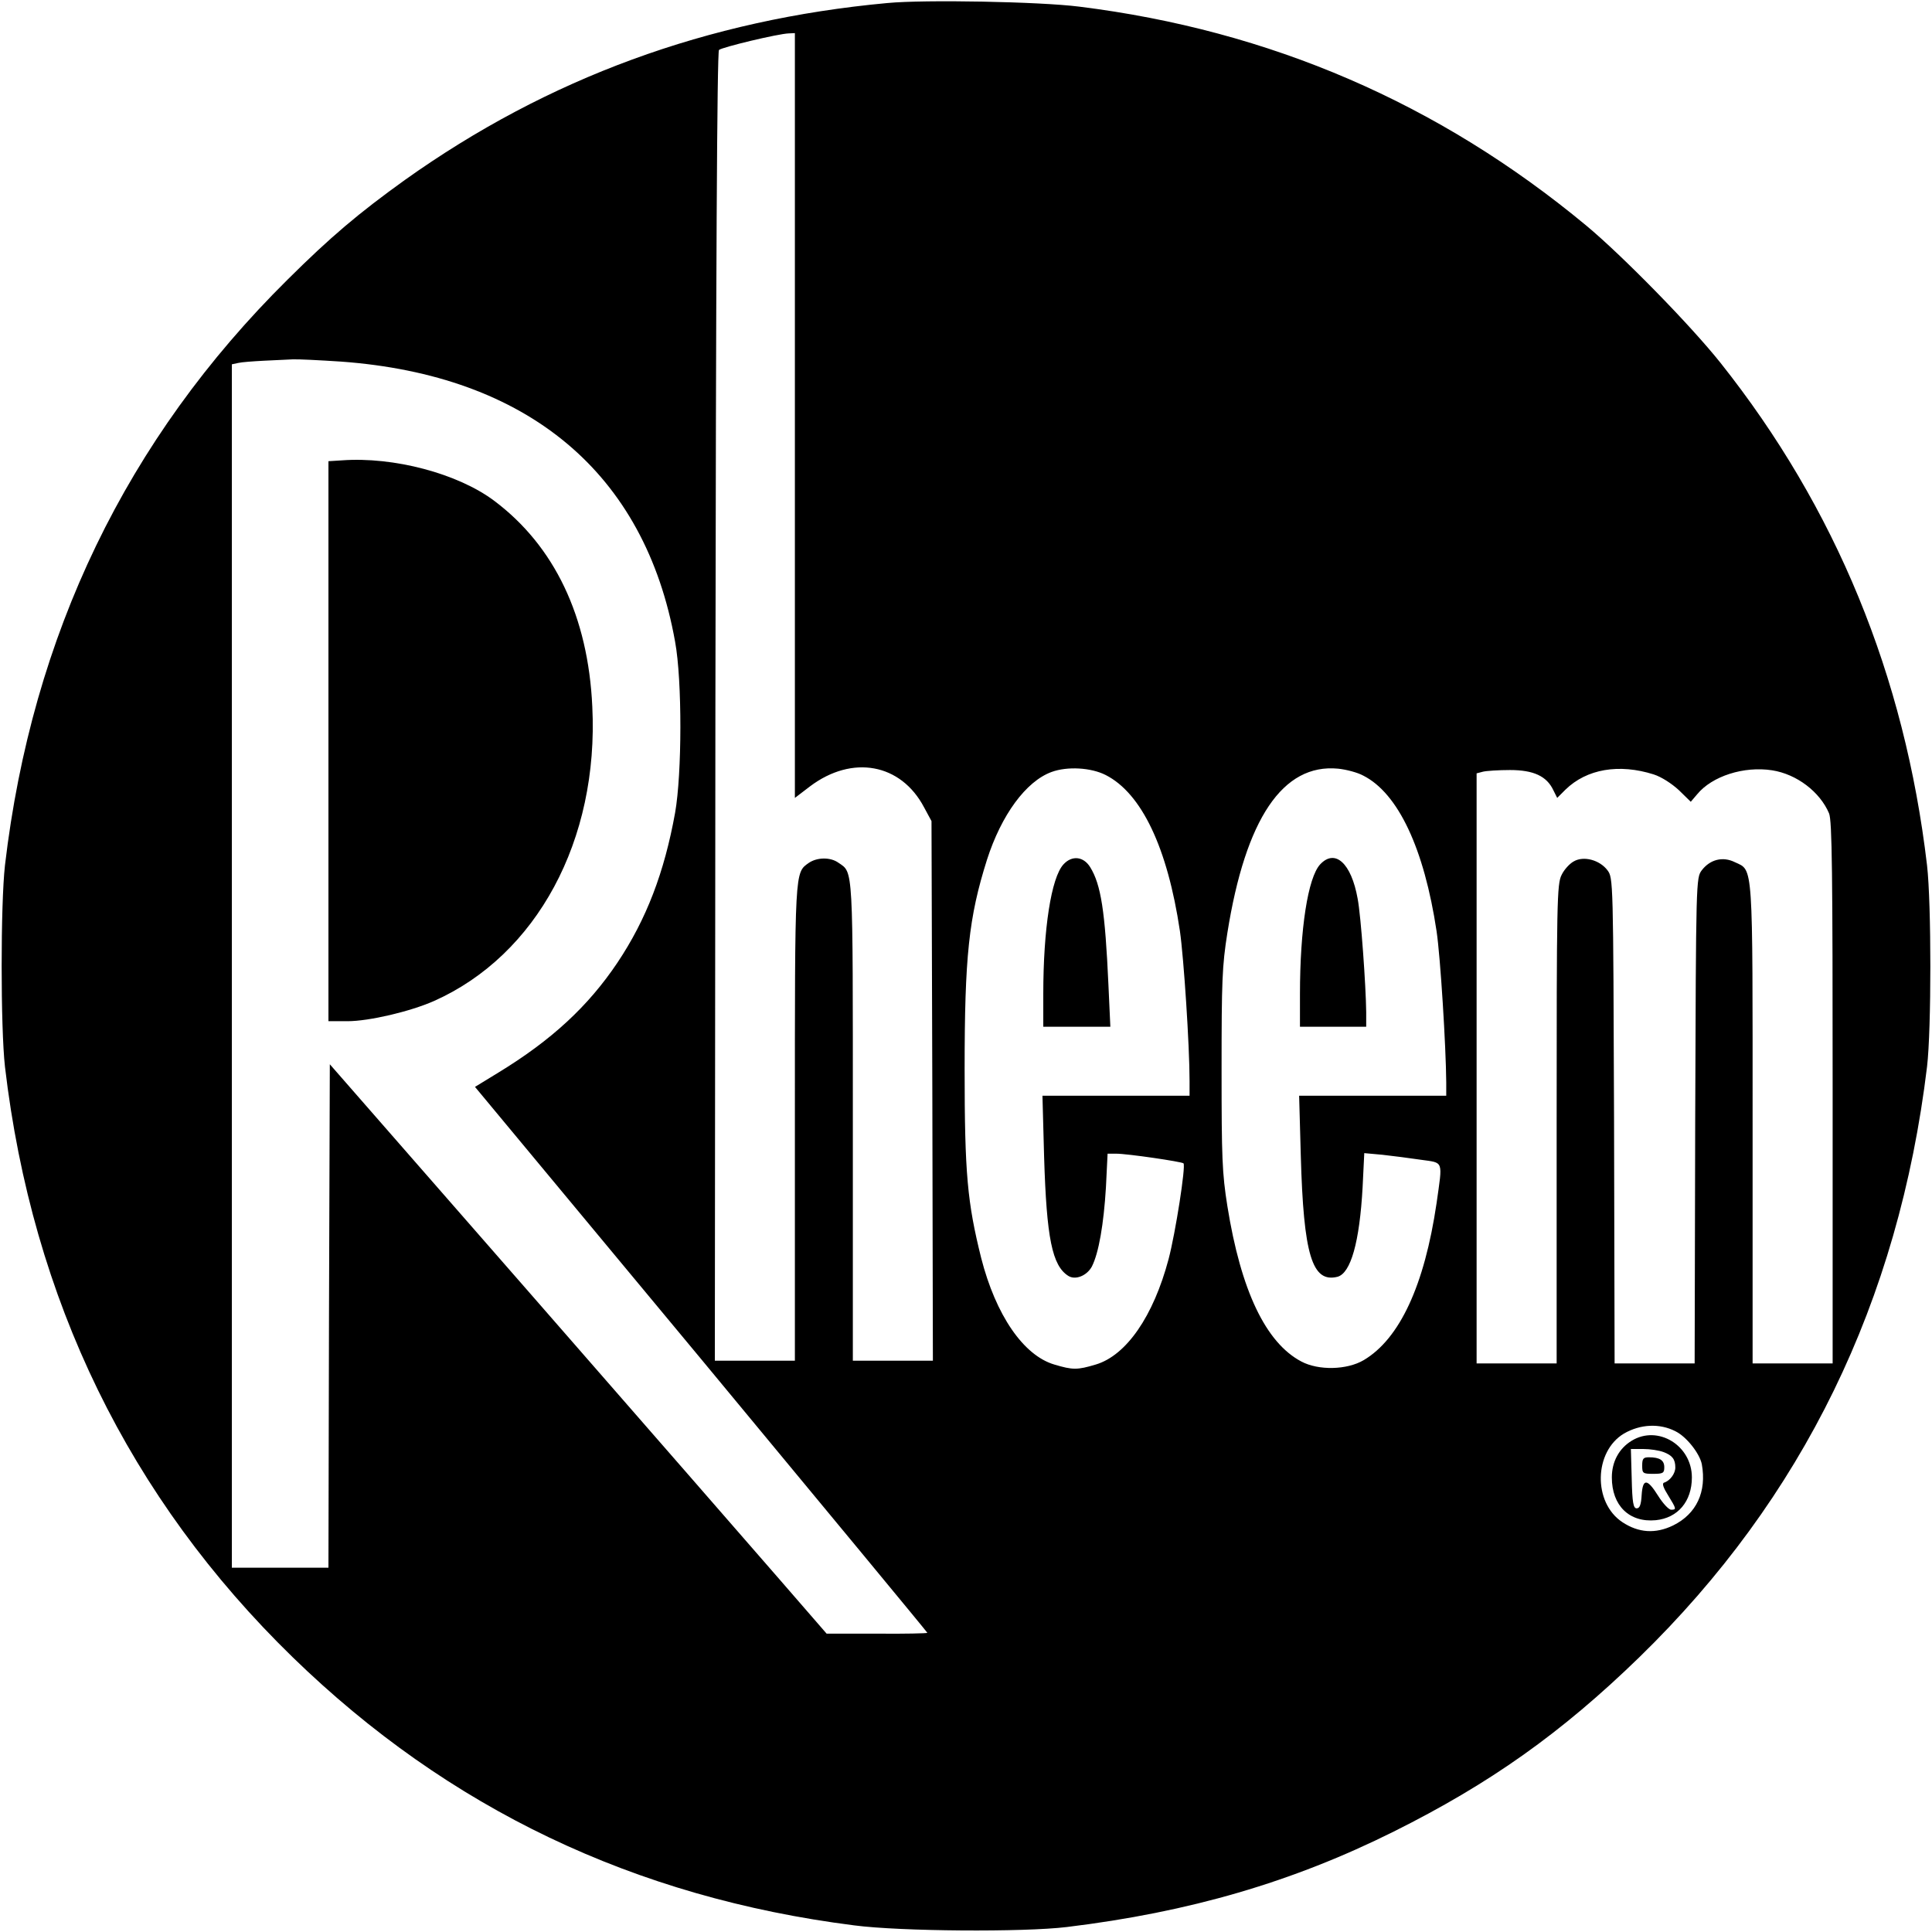
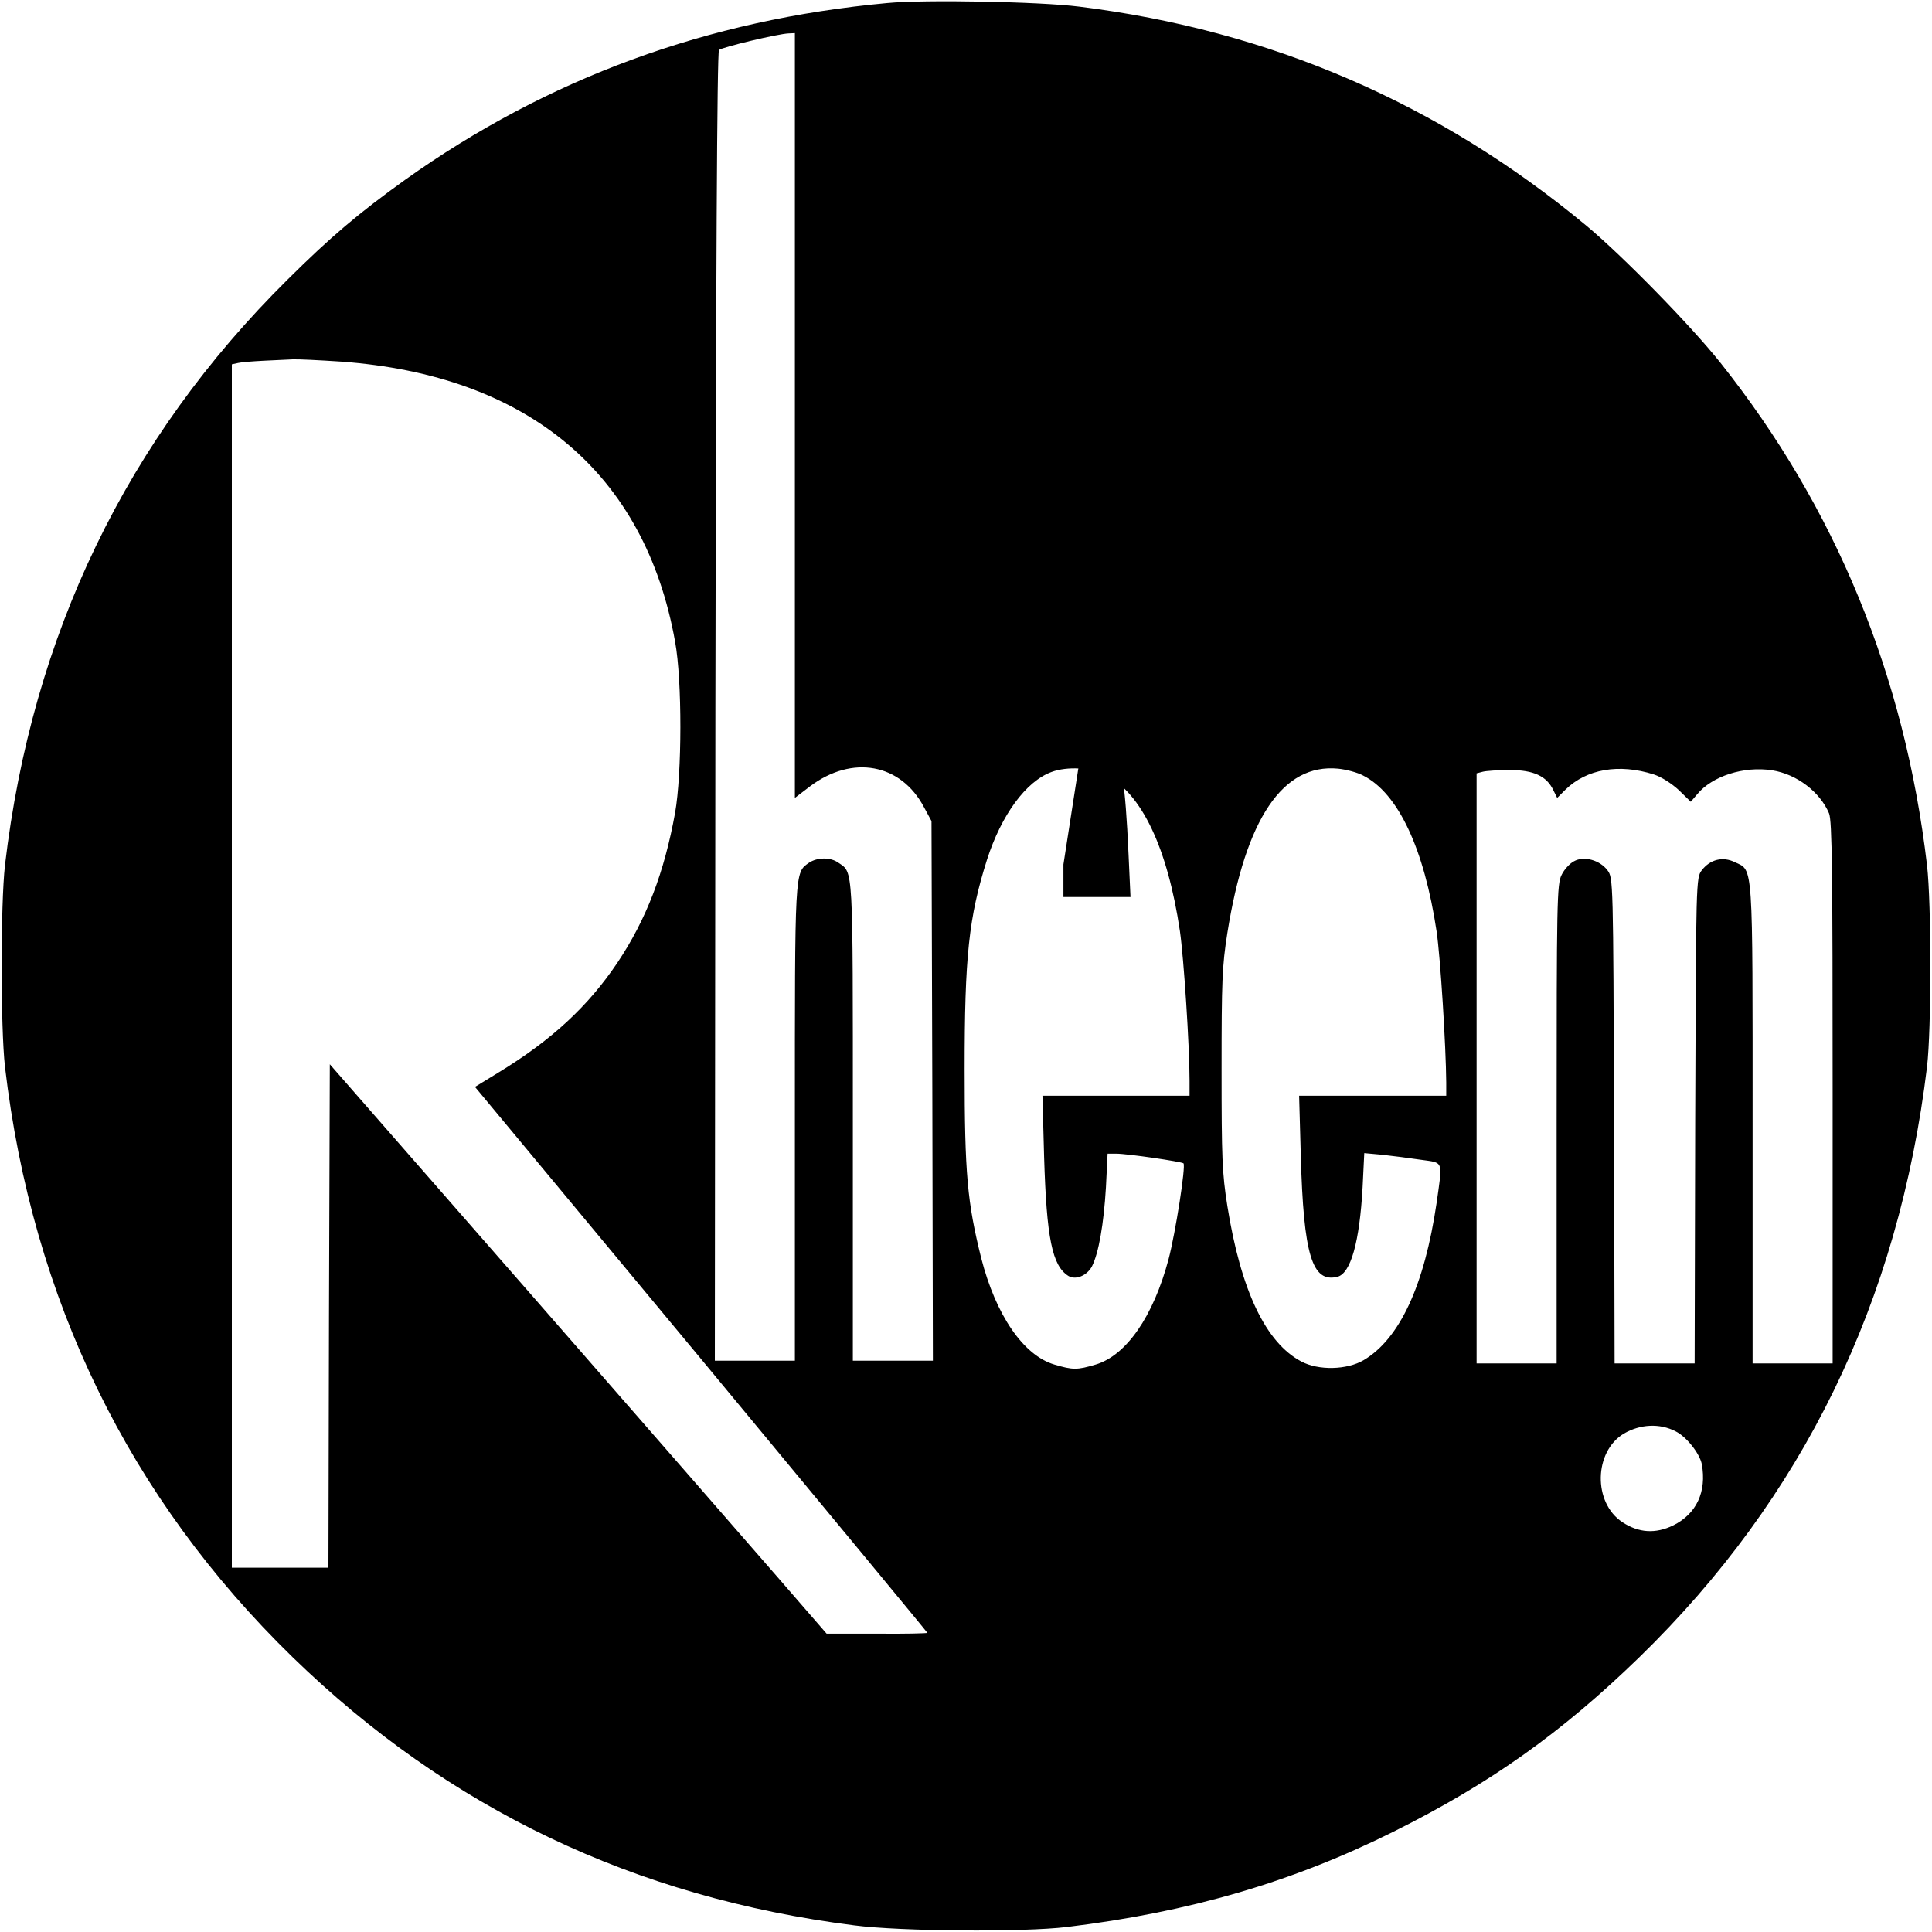
<svg xmlns="http://www.w3.org/2000/svg" version="1.0" width="700pt" height="700pt" viewBox="0 0 700 700" preserveAspectRatio="xMidYMid meet">
  <g transform="translate(0,700) scale(0.1,-0.1)" fill="#000000" stroke="none">
    <path d="M3215 6989 c-652 -60 -1230 -272 -1748 -641 -167 -120 -269 -206 -425 -361 -583 -577 -926 -1287 -1024 -2122 -16 -143 -16 -587 0 -730 99 -844 450 -1563 1043 -2140 564 -548 1238 -870 2034 -971 168 -22 613 -25 770 -6 445 54 818 163 1185 346 349 174 608 358 889 631 593 577 940 1288 1043 2140 16 135 16 591 0 730 -81 688 -331 1295 -748 1820 -109 137 -357 390 -487 498 -534 443 -1145 707 -1837 793 -142 18 -560 26 -695 13z m-335 -1494 l0 -1386 55 42 c153 115 329 83 413 -76 l27 -50 3 -977 2 -978 -145 0 -145 0 0 865 c0 936 2 902 -52 939 -29 21 -77 20 -107 0 -52 -37 -51 -18 -51 -944 l0 -860 -145 0 -145 0 2 2370 c2 1562 6 2372 13 2379 11 10 215 59 253 60 l22 1 0 -1385z m-1646 195 c679 -49 1103 -404 1212 -1015 26 -141 25 -479 0 -620 -39 -216 -104 -386 -209 -543 -106 -158 -239 -281 -431 -398 l-85 -52 820 -987 c450 -543 819 -989 819 -991 0 -2 -82 -4 -182 -3 l-183 0 -171 197 c-94 108 -499 573 -900 1032 l-729 834 -3 -912 -2 -912 -175 0 -175 0 0 2180 0 2180 23 5 c12 3 54 6 92 8 39 2 86 4 105 5 19 1 98 -3 174 -8z m2772 -1498 c130 -66 224 -263 269 -565 14 -97 35 -415 35 -544 l0 -53 -267 0 -266 0 6 -222 c9 -294 29 -394 88 -431 26 -16 67 1 85 34 25 49 43 154 51 287 l6 122 31 0 c41 0 238 -29 244 -35 9 -9 -29 -252 -54 -347 -55 -207 -153 -349 -264 -382 -67 -20 -83 -20 -150 0 -112 33 -212 179 -265 386 -50 201 -60 305 -60 683 0 410 15 551 81 760 52 162 141 284 234 318 57 21 143 16 196 -11z m933 -2 c127 -64 221 -265 266 -564 14 -94 34 -417 35 -548 l0 -48 -266 0 -267 0 6 -217 c10 -360 41 -462 133 -439 48 13 80 125 91 325 l6 123 66 -6 c36 -4 99 -12 139 -18 84 -12 79 0 57 -157 -44 -299 -134 -492 -264 -569 -61 -36 -164 -38 -226 -5 -129 68 -219 257 -268 563 -19 120 -21 174 -21 495 0 321 2 375 21 495 66 414 201 614 401 595 30 -3 71 -14 91 -25z m1053 4 c28 -9 65 -33 91 -57 l43 -42 23 27 c54 66 170 103 272 87 89 -14 173 -78 206 -156 11 -26 13 -213 13 -1013 l0 -980 -145 0 -145 0 0 865 c0 959 3 920 -64 951 -44 22 -90 10 -120 -29 -21 -28 -21 -32 -24 -908 l-2 -879 -145 0 -145 0 -2 879 c-3 875 -3 880 -24 908 -28 37 -86 53 -122 32 -15 -8 -35 -30 -44 -49 -17 -33 -18 -97 -18 -902 l0 -868 -145 0 -145 0 0 1069 0 1069 23 6 c12 3 56 6 98 6 85 0 133 -22 157 -73 l14 -28 30 30 c77 75 194 95 320 55z m79 -2380 c40 -20 87 -80 95 -119 18 -100 -19 -180 -104 -222 -64 -31 -125 -27 -184 12 -107 71 -103 256 6 321 59 34 129 38 187 8z" />
-     <path d="M1238 5332 l-48 -3 0 -1015 0 -1014 69 0 c78 0 227 35 313 73 373 166 598 583 574 1067 -15 326 -137 582 -356 746 -131 98 -363 160 -552 146z" />
-     <path d="M3853 3868 c-44 -48 -73 -233 -73 -470 l0 -118 121 0 122 0 -7 153 c-12 266 -27 362 -66 425 -24 39 -66 44 -97 10z" />
-     <path d="M4783 3868 c-44 -48 -73 -233 -73 -470 l0 -118 120 0 120 0 0 53 c-1 94 -19 349 -31 411 -23 129 -82 182 -136 124z" />
-     <path d="M5912 1780 c-46 -28 -72 -76 -72 -133 0 -102 63 -164 159 -155 80 8 131 68 131 155 0 116 -123 191 -218 133z m115 -41 c32 -12 43 -26 43 -56 0 -22 -19 -48 -41 -55 -8 -3 -2 -19 15 -46 30 -49 31 -52 11 -52 -9 0 -30 23 -47 50 -40 64 -56 64 -60 3 -2 -35 -7 -48 -18 -48 -12 0 -16 20 -18 108 l-3 107 45 0 c25 0 57 -5 73 -11z" />
-     <path d="M5950 1690 c0 -28 2 -30 40 -30 36 0 40 3 40 24 0 25 -16 36 -56 36 -20 0 -24 -5 -24 -30z" />
+     <path d="M3853 3868 l0 -118 121 0 122 0 -7 153 c-12 266 -27 362 -66 425 -24 39 -66 44 -97 10z" />
  </g>
</svg>